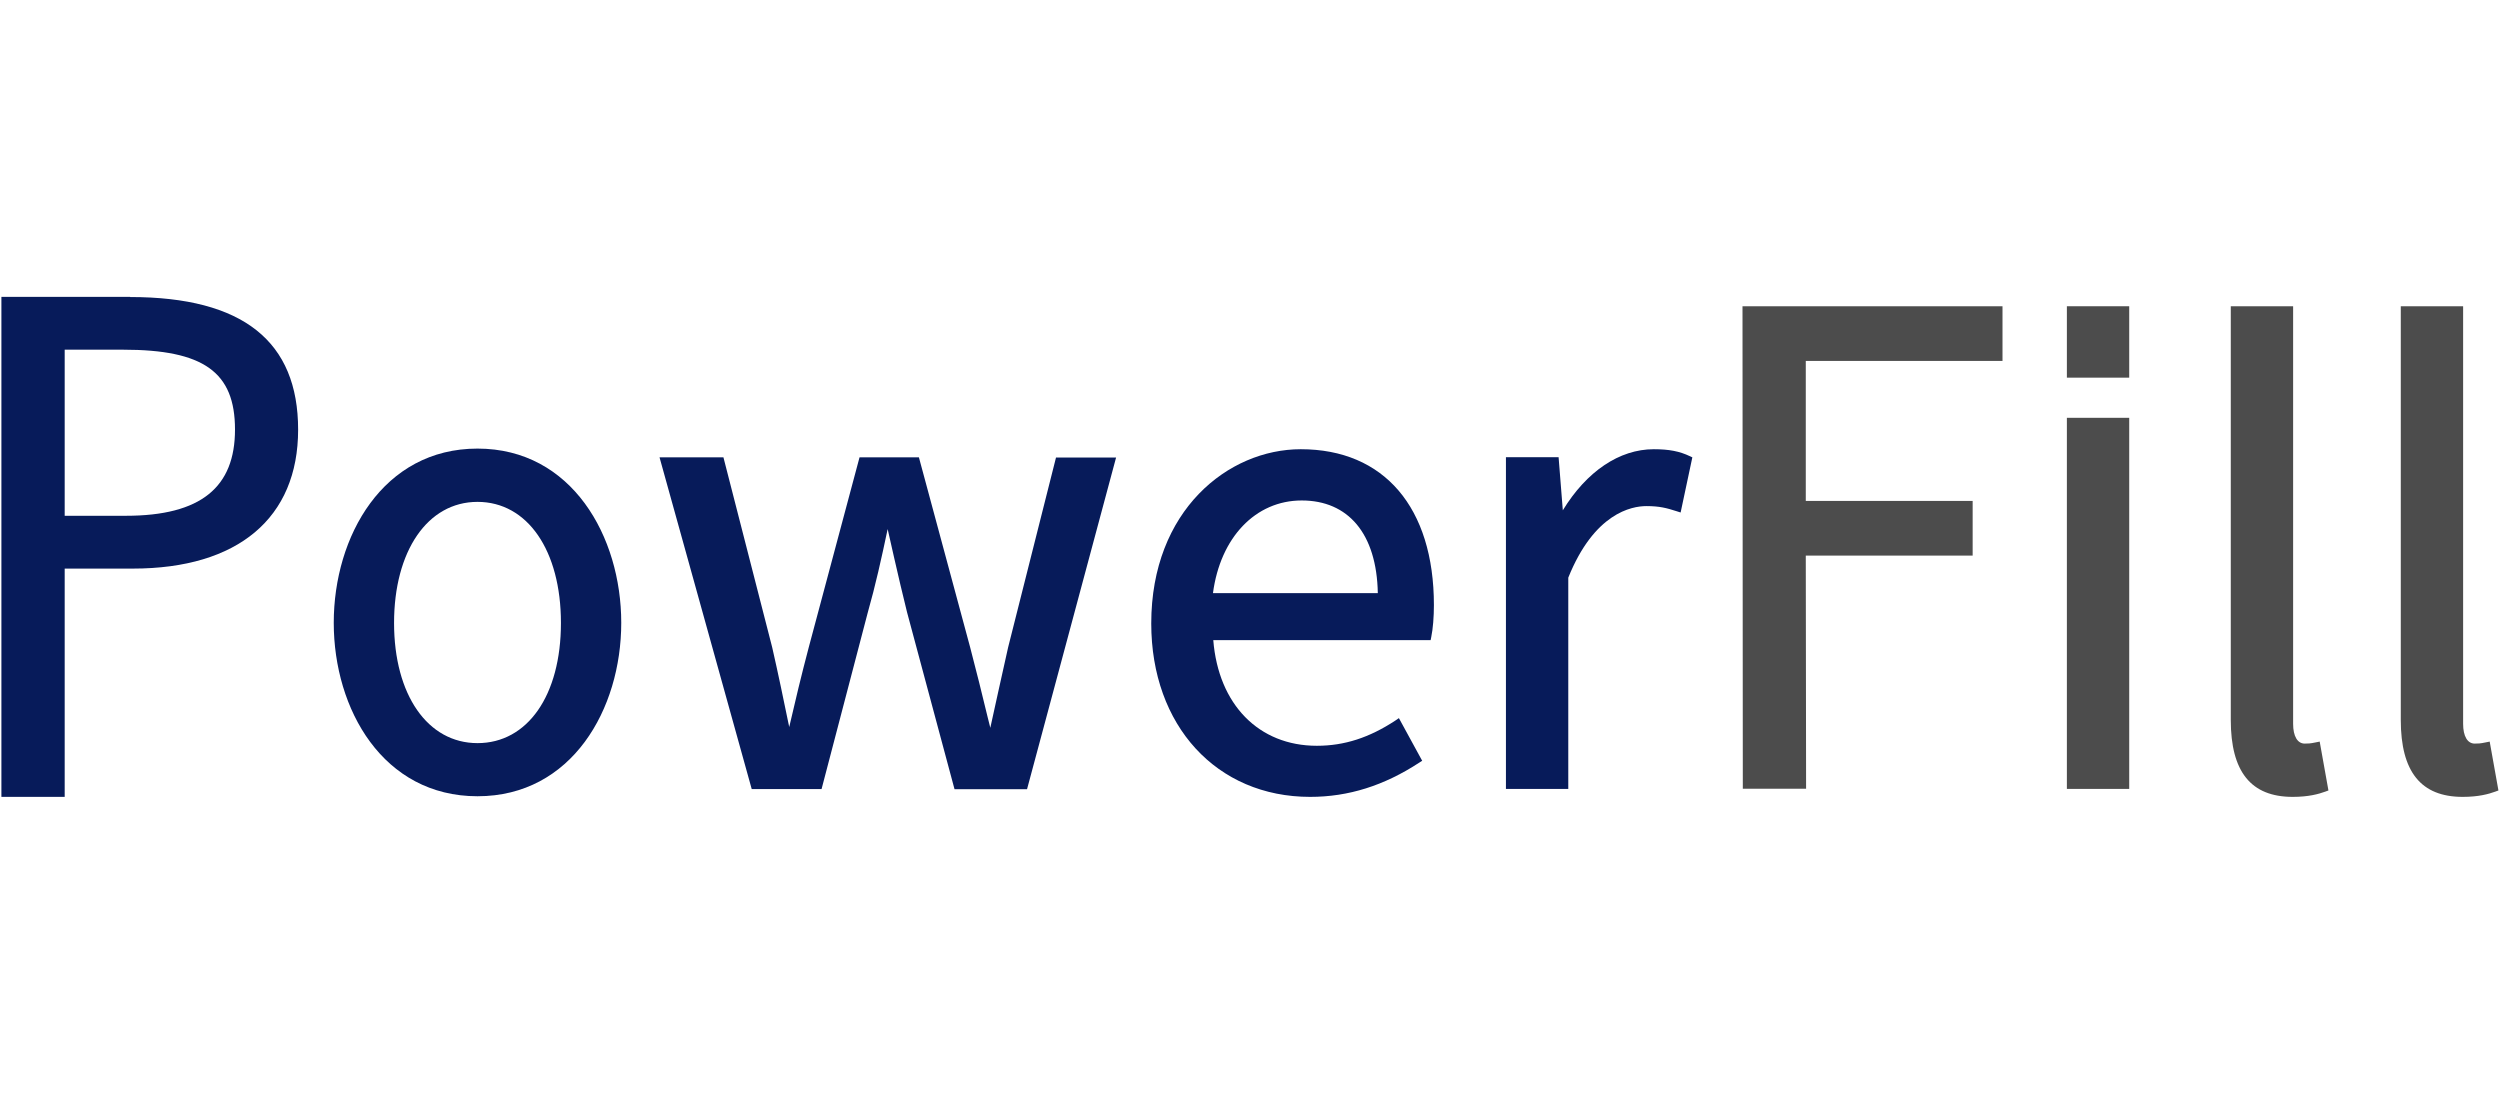
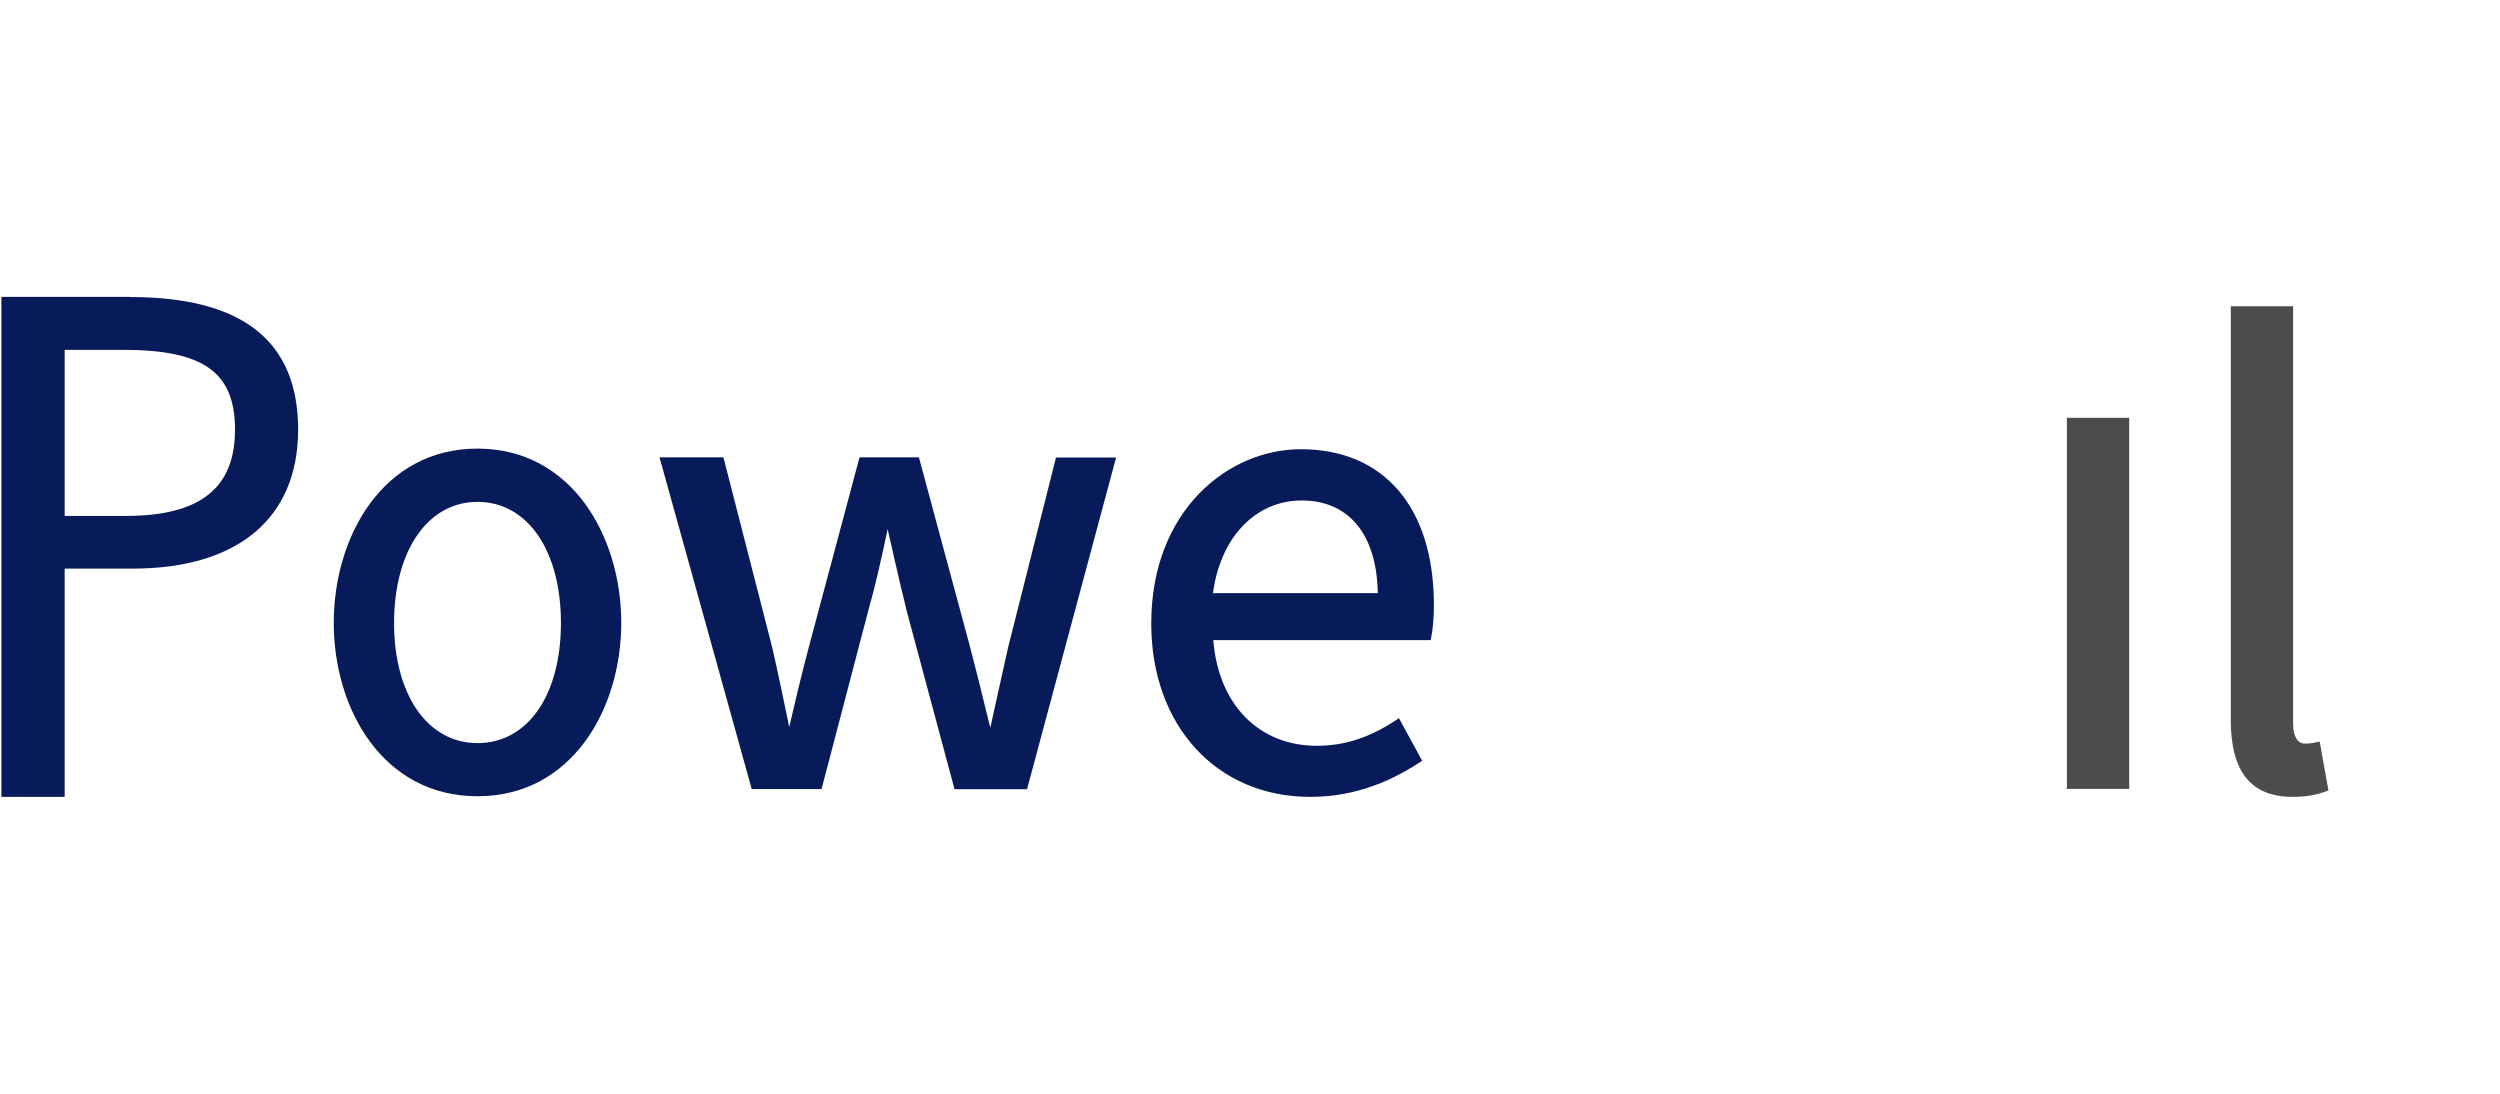
<svg xmlns="http://www.w3.org/2000/svg" id="uuid-832a1747-635c-4305-848b-17612125ab46" viewBox="0 0 160 70">
-   <path d="M8.33,19H.09v32s4.05,0,4.05,0v-14.61h4.36c6.73,0,10.58-3.24,10.58-8.89s-3.52-8.49-10.75-8.49Zm-4.19,3.38h3.74c5.15,0,7.16,1.43,7.16,5.11s-2.16,5.52-6.99,5.52h-3.91v-10.63Z" style="fill:#071b5a;" />
+   <path d="M8.33,19H.09v32s4.05,0,4.05,0v-14.61h4.36c6.73,0,10.58-3.24,10.58-8.89s-3.52-8.49-10.75-8.49m-4.19,3.38h3.74c5.15,0,7.16,1.43,7.16,5.11s-2.16,5.52-6.99,5.52h-3.91v-10.63Z" style="fill:#071b5a;" />
  <path d="M30.56,28.71c-6.04,0-9.2,5.61-9.2,11.15s3.16,11.1,9.2,11.1,9.2-5.58,9.2-11.1-3.16-11.15-9.2-11.15Zm0,18.85c-3.19,0-5.34-3.09-5.34-7.69s2.14-7.75,5.34-7.75,5.34,3.11,5.34,7.75-2.14,7.69-5.34,7.69Z" style="fill:#071b5a;" />
  <path d="M67.59,29.26l-3.07,12.17c-.21,.93-.41,1.84-.61,2.74-.17,.8-.35,1.6-.53,2.41l-.17-.68c-.36-1.49-.72-2.95-1.12-4.47l-3.28-12.16h-3.8l-3.25,12.16c-.47,1.78-.88,3.49-1.25,5.1-.37-1.8-.7-3.39-1.09-5.1l-3.12-12.16h-4.09l5.9,21.23h4.47l2.95-11.27c.5-1.76,.89-3.52,1.28-5.37,.14,.6,.27,1.19,.4,1.77,.28,1.21,.54,2.36,.84,3.55l3.04,11.33h4.64l5.7-21.23h-3.85Z" style="fill:#071b5a;" />
  <path d="M83.25,28.75c-4.64,0-9.57,3.91-9.57,11.15,0,6.54,4.18,11.1,10.17,11.1,2.45,0,4.73-.72,6.98-2.19l.19-.12-1.49-2.73-.22,.15c-1.67,1.1-3.27,1.62-5.03,1.62-3.72,0-6.3-2.64-6.63-6.76h13.91l.04-.2c.11-.53,.17-1.3,.17-2.04,0-6.25-3.19-9.98-8.52-9.98Zm4.93,9.21h-10.55c.47-3.56,2.72-5.93,5.68-5.93s4.8,2.1,4.87,5.93Z" style="fill:#071b5a;" />
-   <path d="M108.16,29.2c-.67-.32-1.34-.45-2.32-.45-2.2,0-4.3,1.42-5.82,3.91l-.27-3.4h-3.37v21.23h3.99v-13.52c1.66-4.13,4.05-4.58,5-4.58,.83,0,1.29,.12,1.94,.33l.25,.08,.75-3.53-.17-.08Z" style="fill:#071b5a;" />
-   <polygon points="128.16 23.1 128.16 19.6 111.52 19.6 111.54 50.48 115.59 50.48 115.57 35.56 126.25 35.56 126.25 32.06 115.57 32.06 115.57 23.1 128.16 23.1" style="fill:#4c4c4c;" />
  <rect x="132.28" y="26.74" width="3.99" height="23.75" style="fill:#4c4c4c;" />
  <path d="M148.47,47.46l-.25,.05c-.37,.08-.52,.08-.72,.08-.46,0-.74-.47-.74-1.26V19.6h-3.99v26.48c0,3.31,1.29,4.92,3.96,4.92,1.02,0,1.66-.18,2.1-.34l.19-.07-.56-3.13Z" style="fill:#4c4c4c;" />
-   <path d="M159.35,47.46l-.25,.05c-.37,.08-.52,.08-.72,.08-.46,0-.74-.47-.74-1.26V19.6h-3.99v26.48c0,3.31,1.29,4.92,3.96,4.92,1.02,0,1.66-.18,2.1-.34l.19-.07-.56-3.13Z" style="fill:#4c4c4c;" />
-   <rect x="132.28" y="19.6" width="3.99" height="4.57" style="fill:#4c4c4c;" />
</svg>